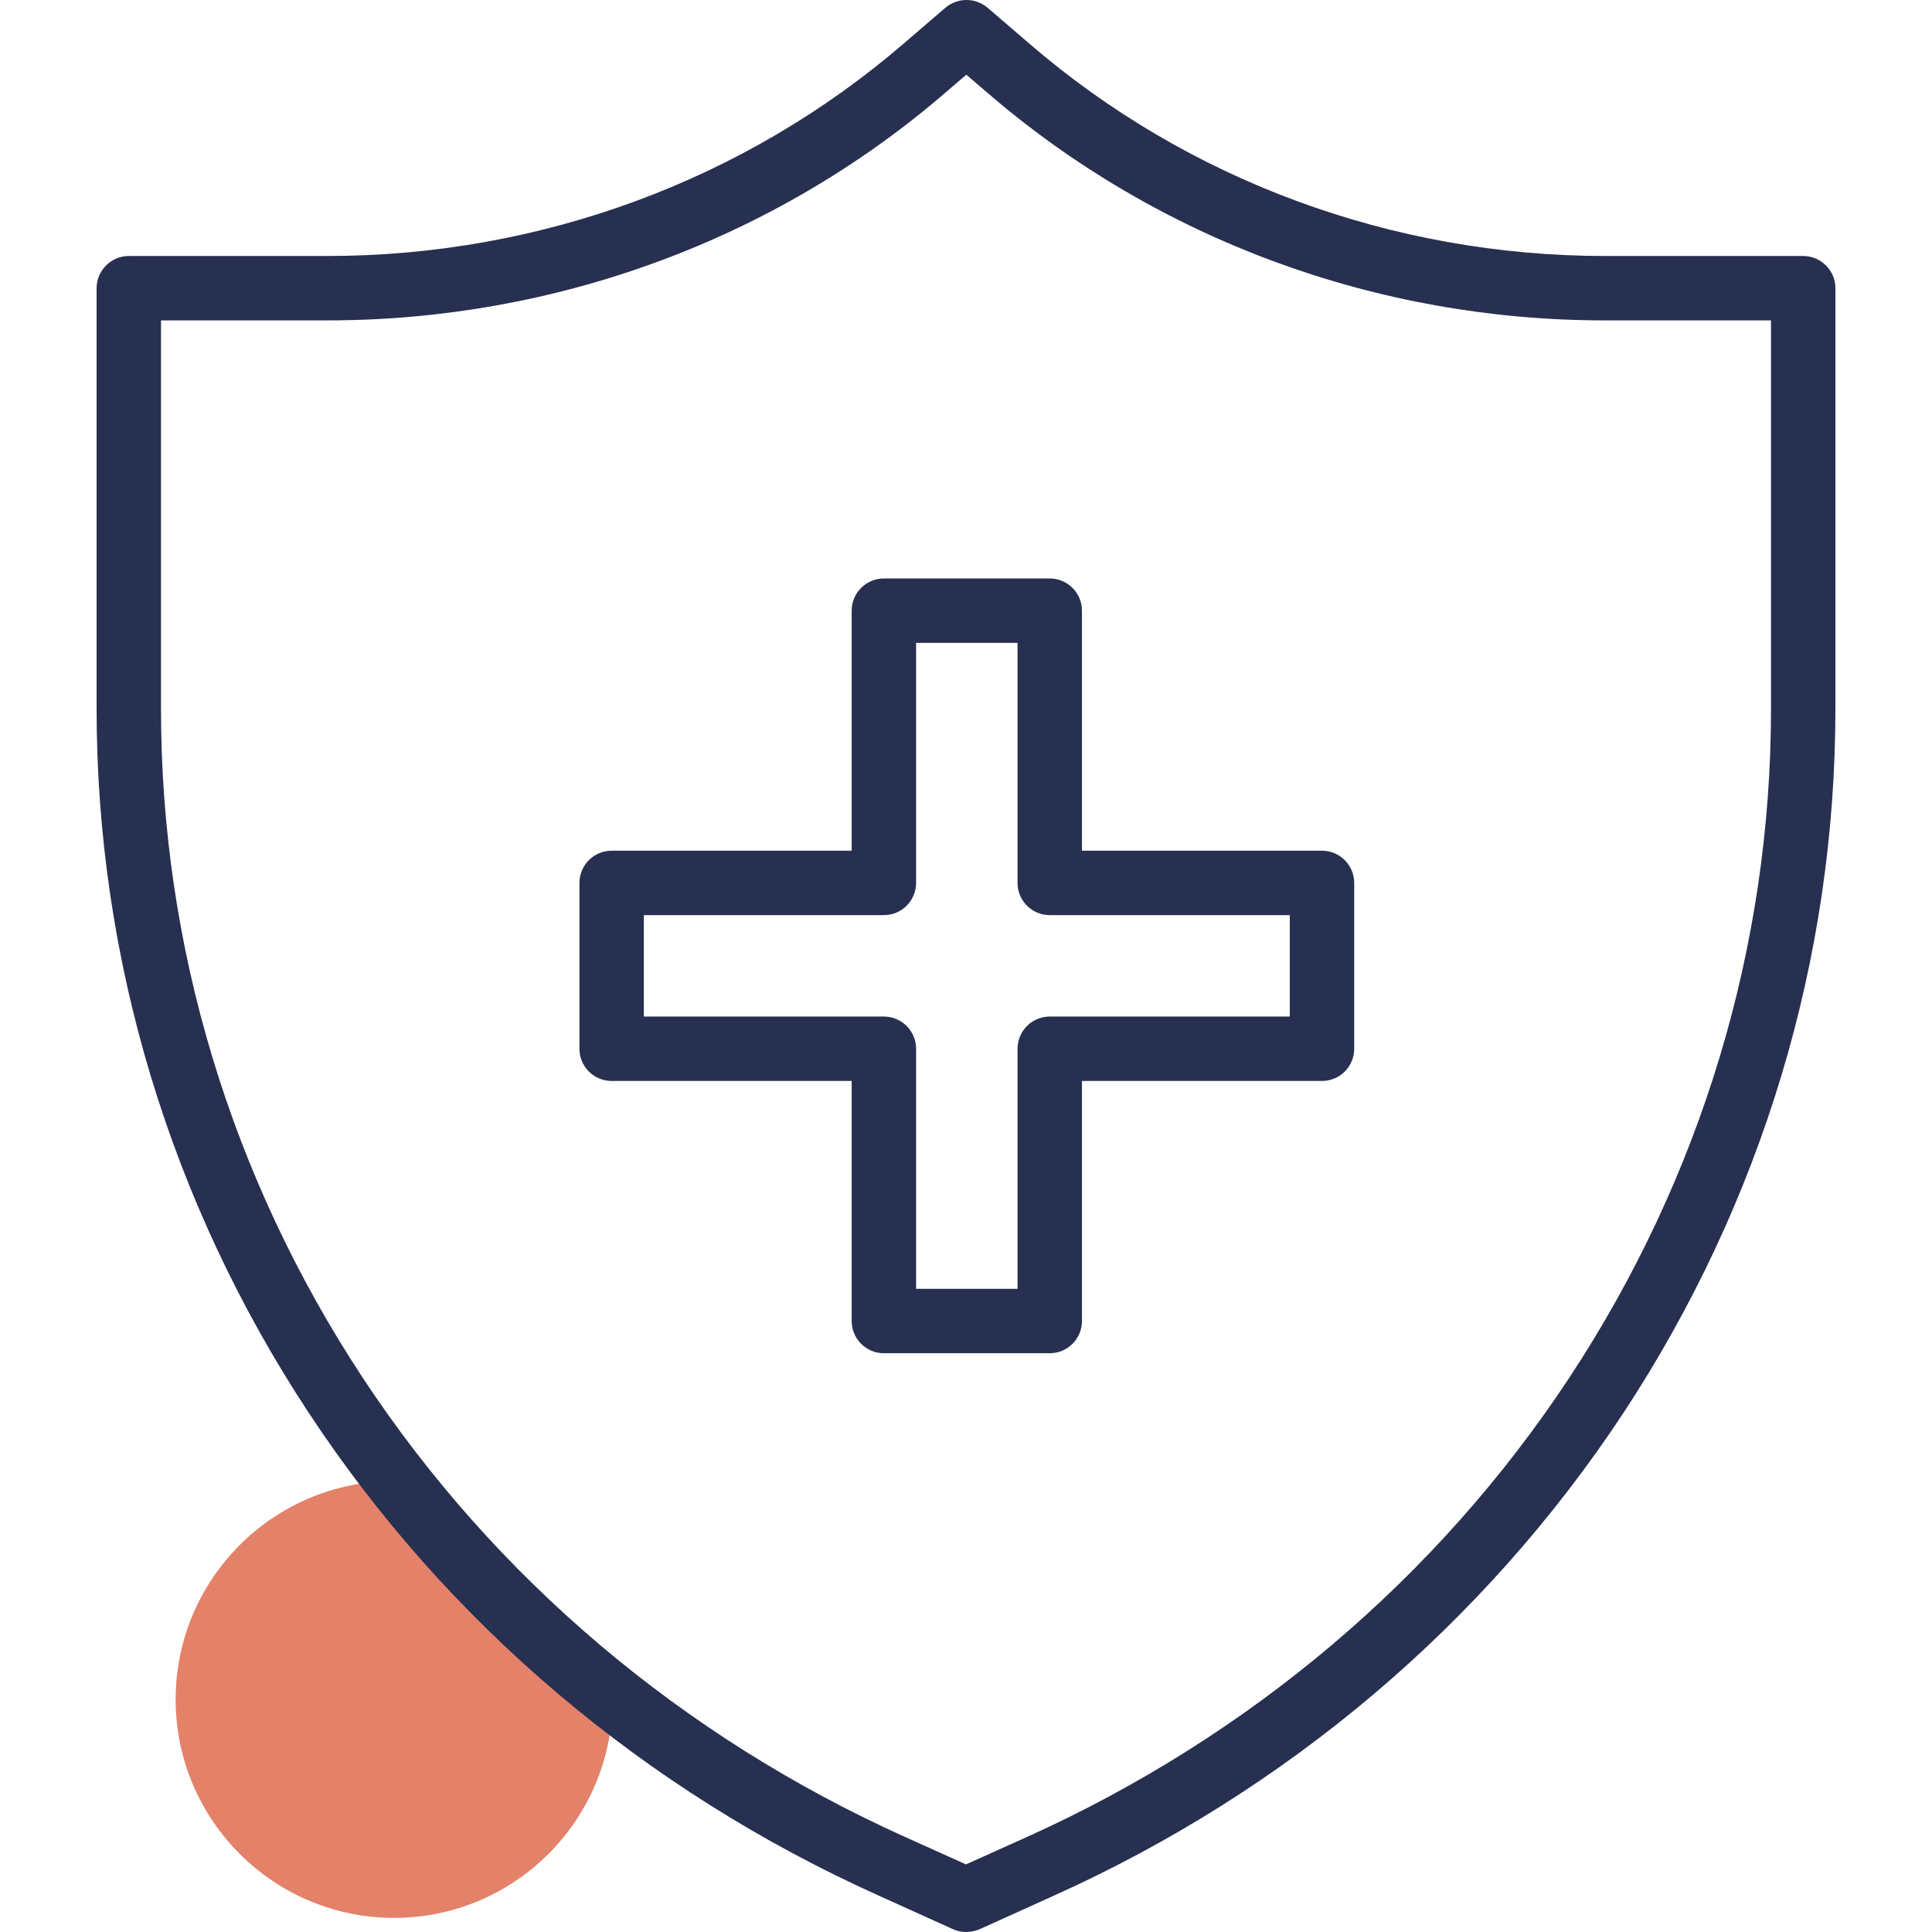
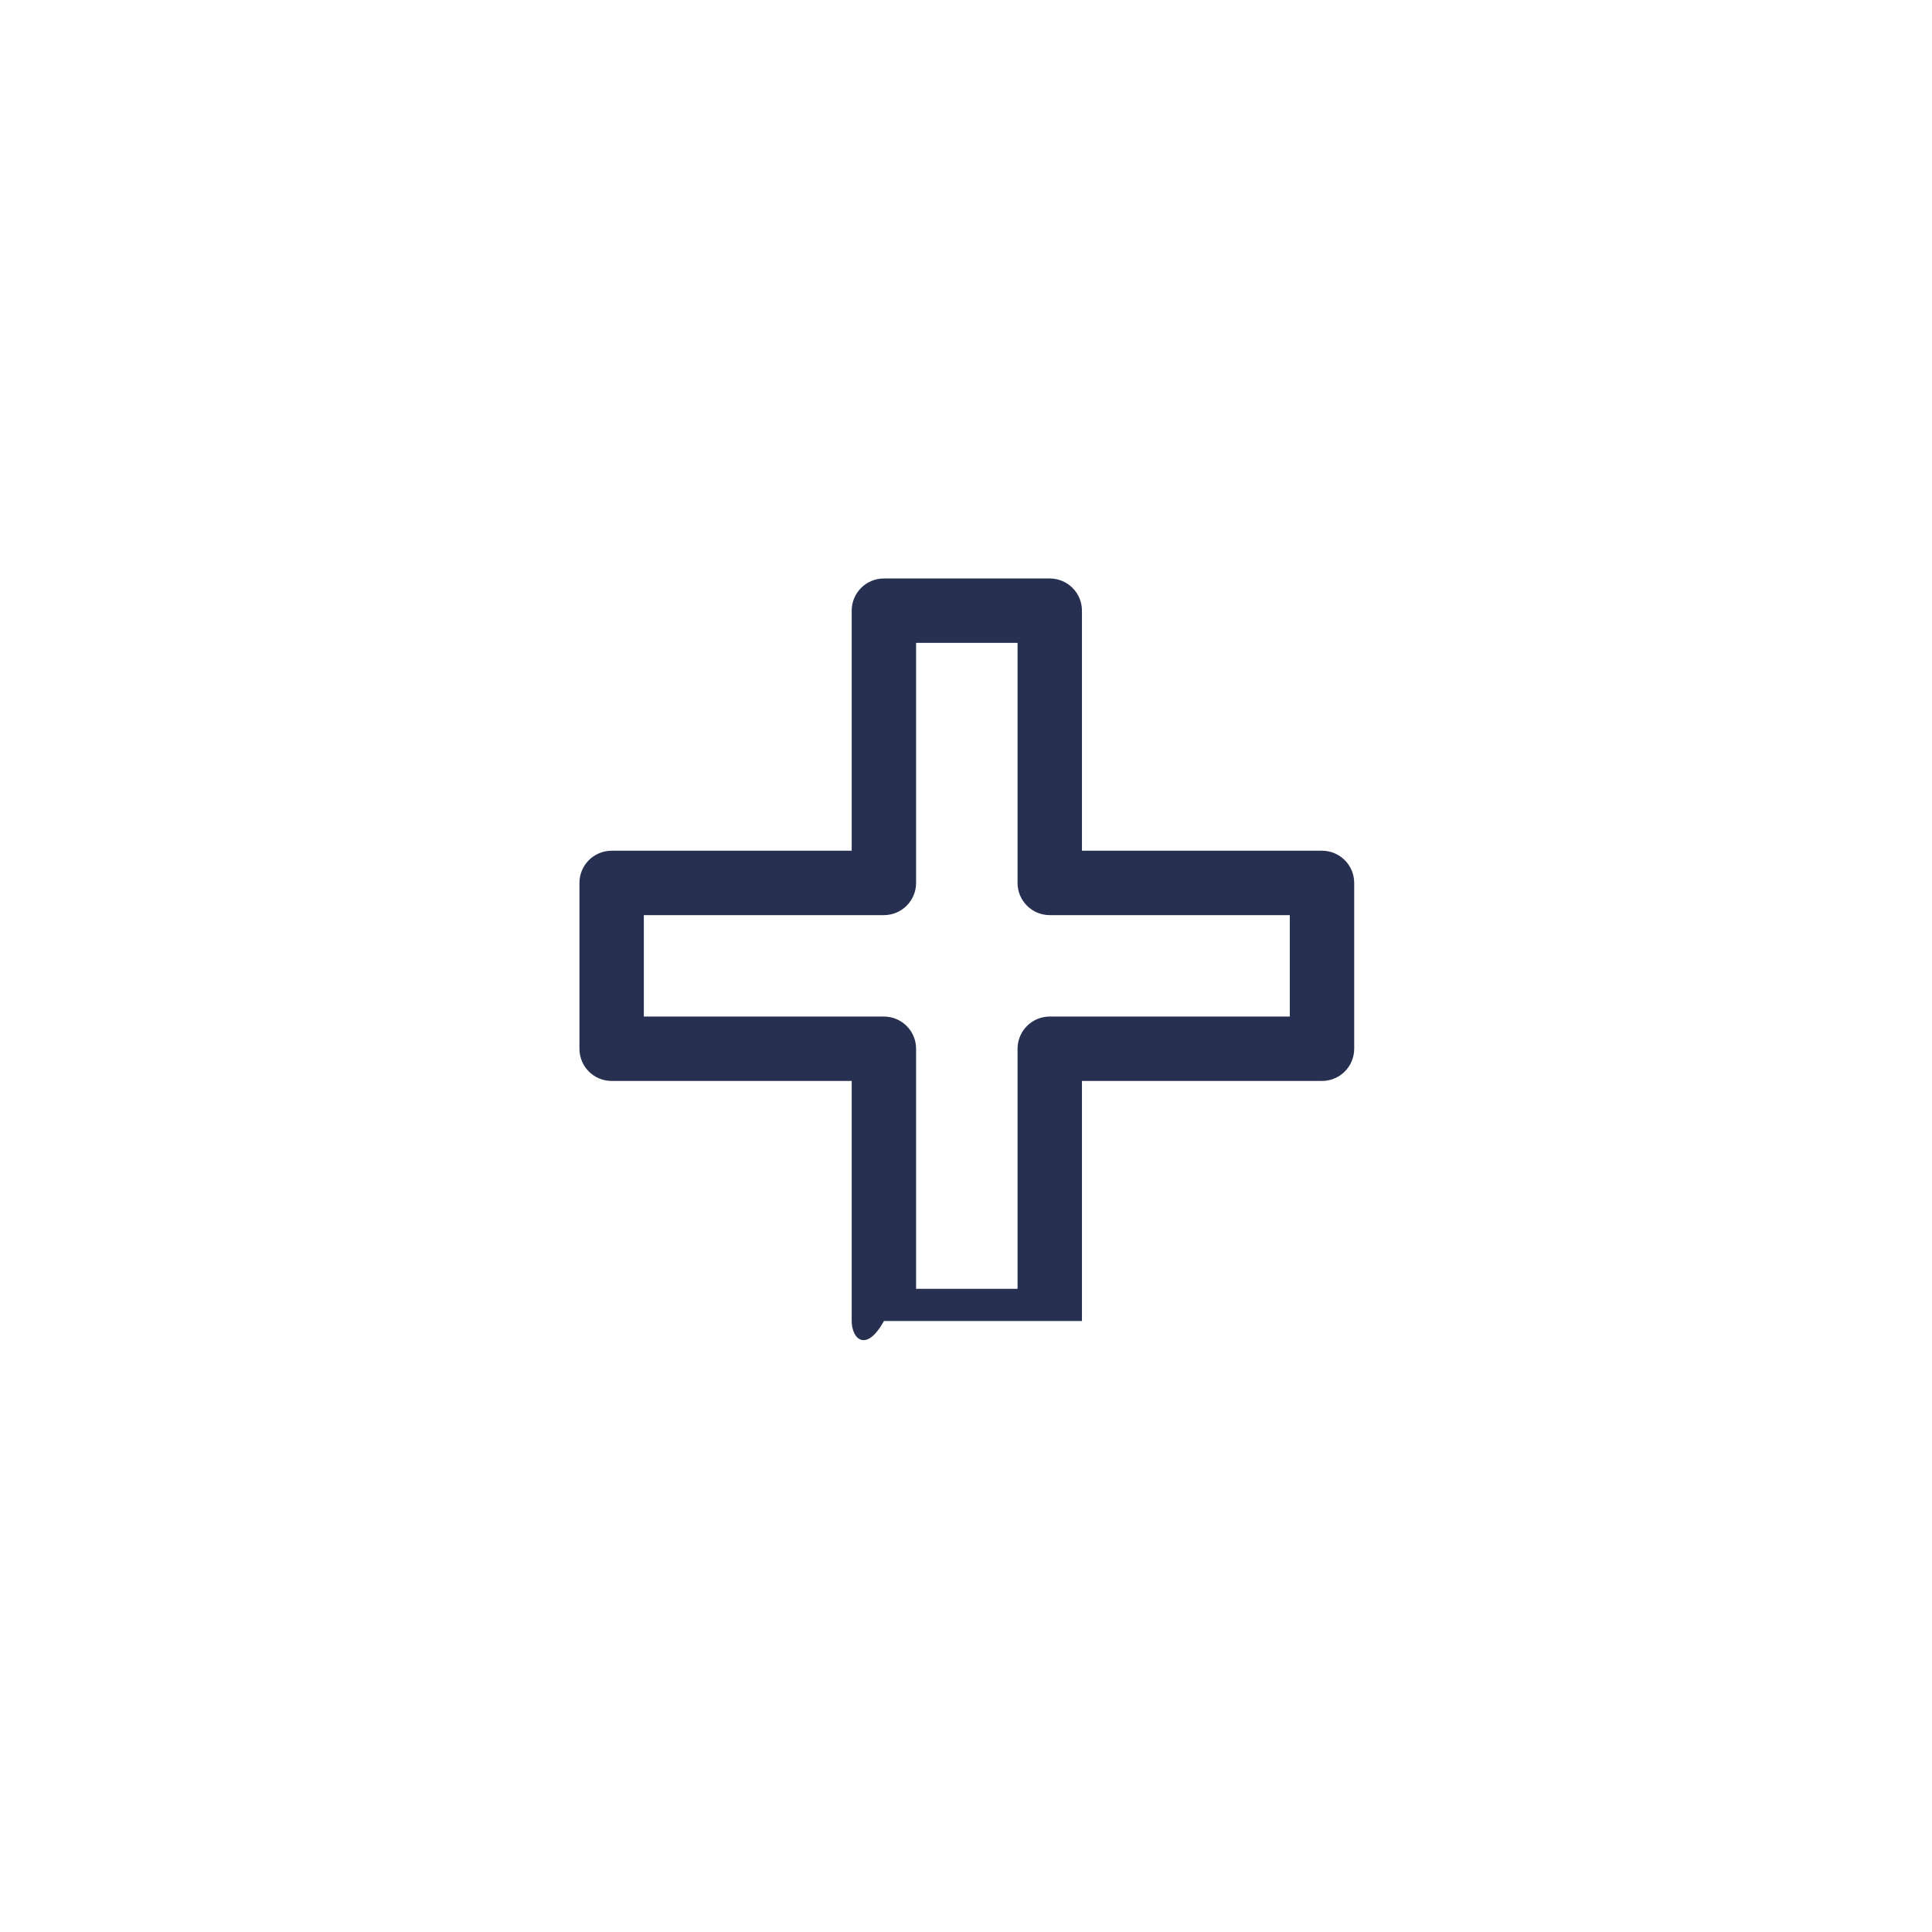
<svg xmlns="http://www.w3.org/2000/svg" width="60" height="60" viewBox="0 0 60 60" fill="none">
-   <path d="M12.239 59.562C8.497 59.562 5.455 56.52 5.455 52.779C5.455 49.037 8.497 45.995 12.239 45.995C12.239 45.995 14.257 47.914 15.5 49.5C16.403 50.652 19.023 52.779 19.023 52.779C19.023 56.52 15.98 59.562 12.239 59.562Z" fill="#E48169" />
-   <path d="M30 60C29.86 60 29.72 59.97 29.59 59.91L27.29 58.87C20.02 55.6 13.9 50.42 9.59 43.88C5.28 37.34 3 29.78 3 22.02V8.95C3 8.4 3.45 7.95 4 7.95H10.17C16.78 7.95 23.14 5.6 28.08 1.34L29.36 0.24C29.74 -0.08 30.29 -0.08 30.67 0.24L31.95 1.34C36.88 5.6 43.24 7.95 49.85 7.95H56C56.55 7.95 57 8.4 57 8.95V22.02C57 29.78 54.72 37.34 50.41 43.89C46.1 50.42 39.98 55.61 32.71 58.88L30.41 59.92C30.28 59.97 30.14 60 30 60ZM5 9.95V22.02C5 29.39 7.17 36.57 11.26 42.78C15.36 49 21.18 53.93 28.11 57.05L30 57.9L31.89 57.05C38.81 53.93 44.64 49 48.74 42.78C52.83 36.57 55 29.39 55 22.02V9.95H49.83C42.75 9.95 35.93 7.43 30.64 2.86L30.01 2.32L29.38 2.86C24.09 7.43 17.26 9.95 10.17 9.95H5Z" fill="#273050" />
-   <path fill-rule="evenodd" clip-rule="evenodd" d="M26.45 18.965C26.45 18.412 26.898 17.965 27.45 17.965H32.601C33.153 17.965 33.601 18.412 33.601 18.965V26.42H41.056C41.608 26.42 42.056 26.867 42.056 27.42V32.57C42.056 33.123 41.608 33.57 41.056 33.57H33.601V41.026C33.601 41.578 33.153 42.026 32.601 42.026H27.45C26.898 42.026 26.45 41.578 26.45 41.026V33.57H18.995C18.443 33.57 17.995 33.123 17.995 32.57V27.42C17.995 26.867 18.443 26.42 18.995 26.42H26.45V18.965ZM28.45 19.965V27.42C28.45 27.972 28.002 28.42 27.45 28.42H19.995V31.57H27.45C28.002 31.57 28.45 32.018 28.45 32.57V40.026H31.601V32.57C31.601 32.018 32.048 31.57 32.601 31.57H40.056V28.42H32.601C32.048 28.42 31.601 27.972 31.601 27.42V19.965H28.45Z" fill="#273050" />
+   <path fill-rule="evenodd" clip-rule="evenodd" d="M26.45 18.965C26.45 18.412 26.898 17.965 27.45 17.965H32.601C33.153 17.965 33.601 18.412 33.601 18.965V26.42H41.056C41.608 26.42 42.056 26.867 42.056 27.42V32.57C42.056 33.123 41.608 33.57 41.056 33.57H33.601V41.026H27.45C26.898 42.026 26.45 41.578 26.45 41.026V33.57H18.995C18.443 33.57 17.995 33.123 17.995 32.57V27.42C17.995 26.867 18.443 26.42 18.995 26.42H26.45V18.965ZM28.45 19.965V27.42C28.45 27.972 28.002 28.42 27.45 28.42H19.995V31.57H27.45C28.002 31.57 28.45 32.018 28.45 32.57V40.026H31.601V32.57C31.601 32.018 32.048 31.57 32.601 31.57H40.056V28.42H32.601C32.048 28.42 31.601 27.972 31.601 27.42V19.965H28.45Z" fill="#273050" />
</svg>